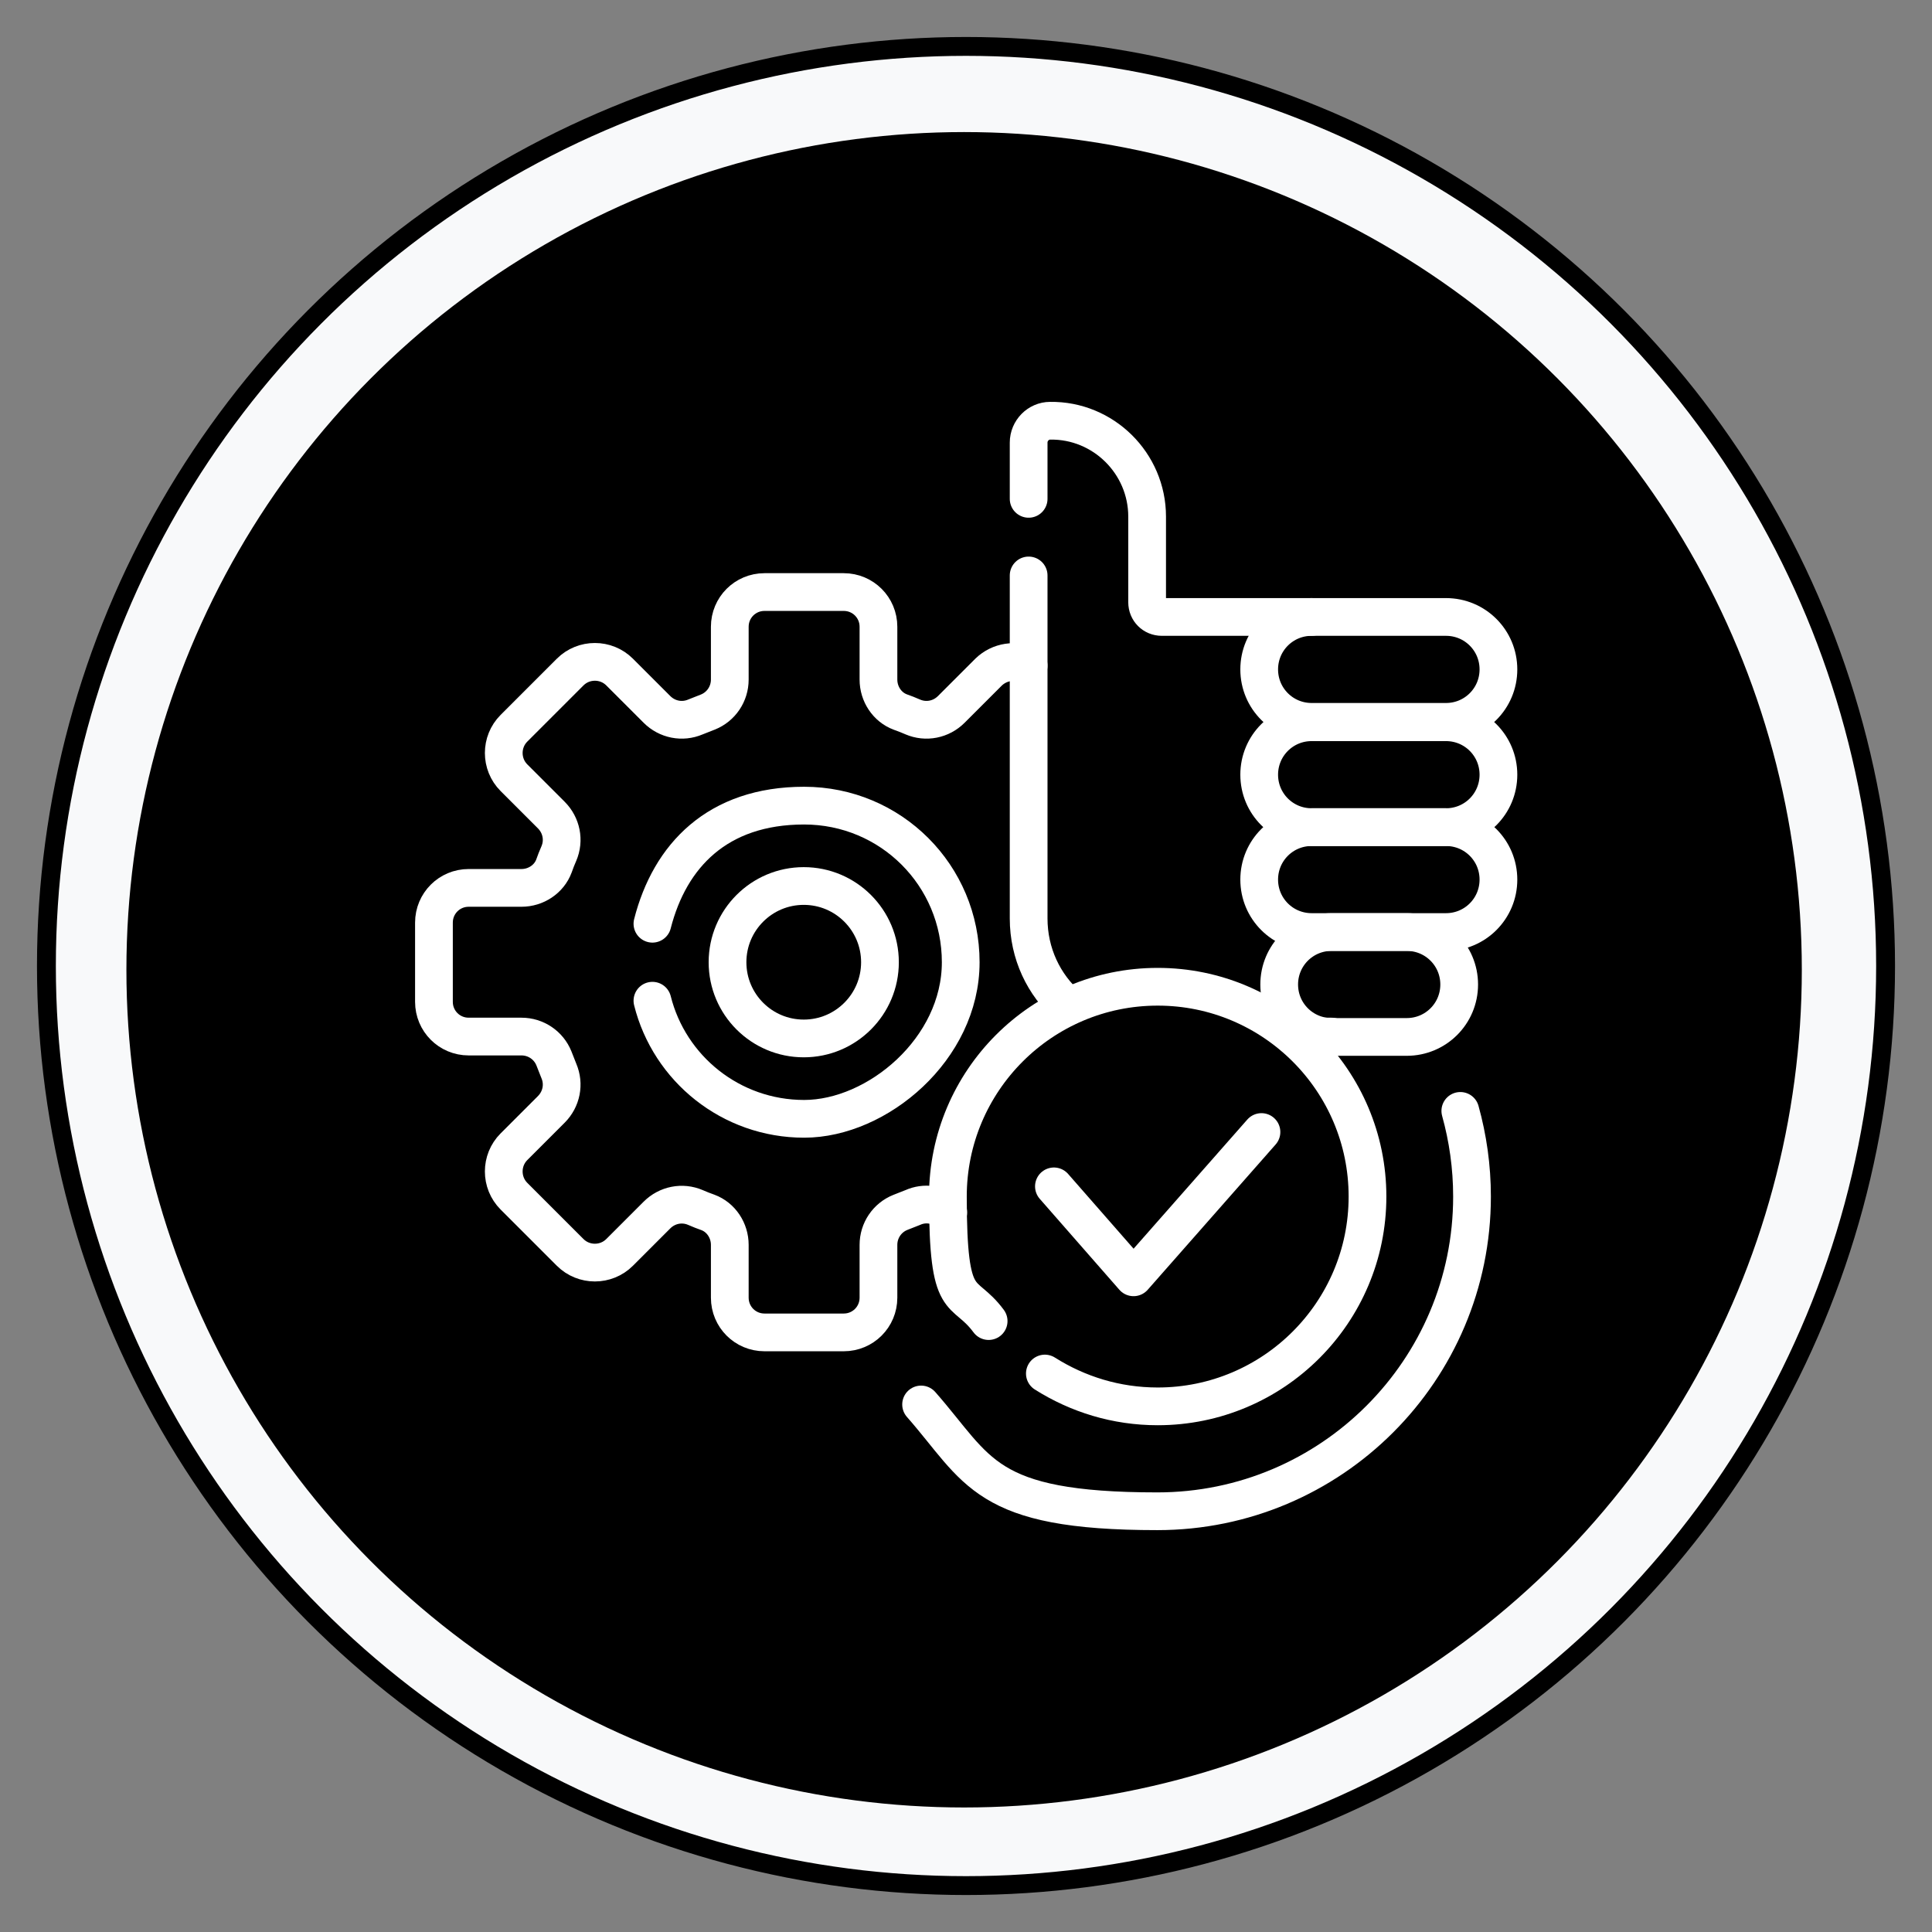
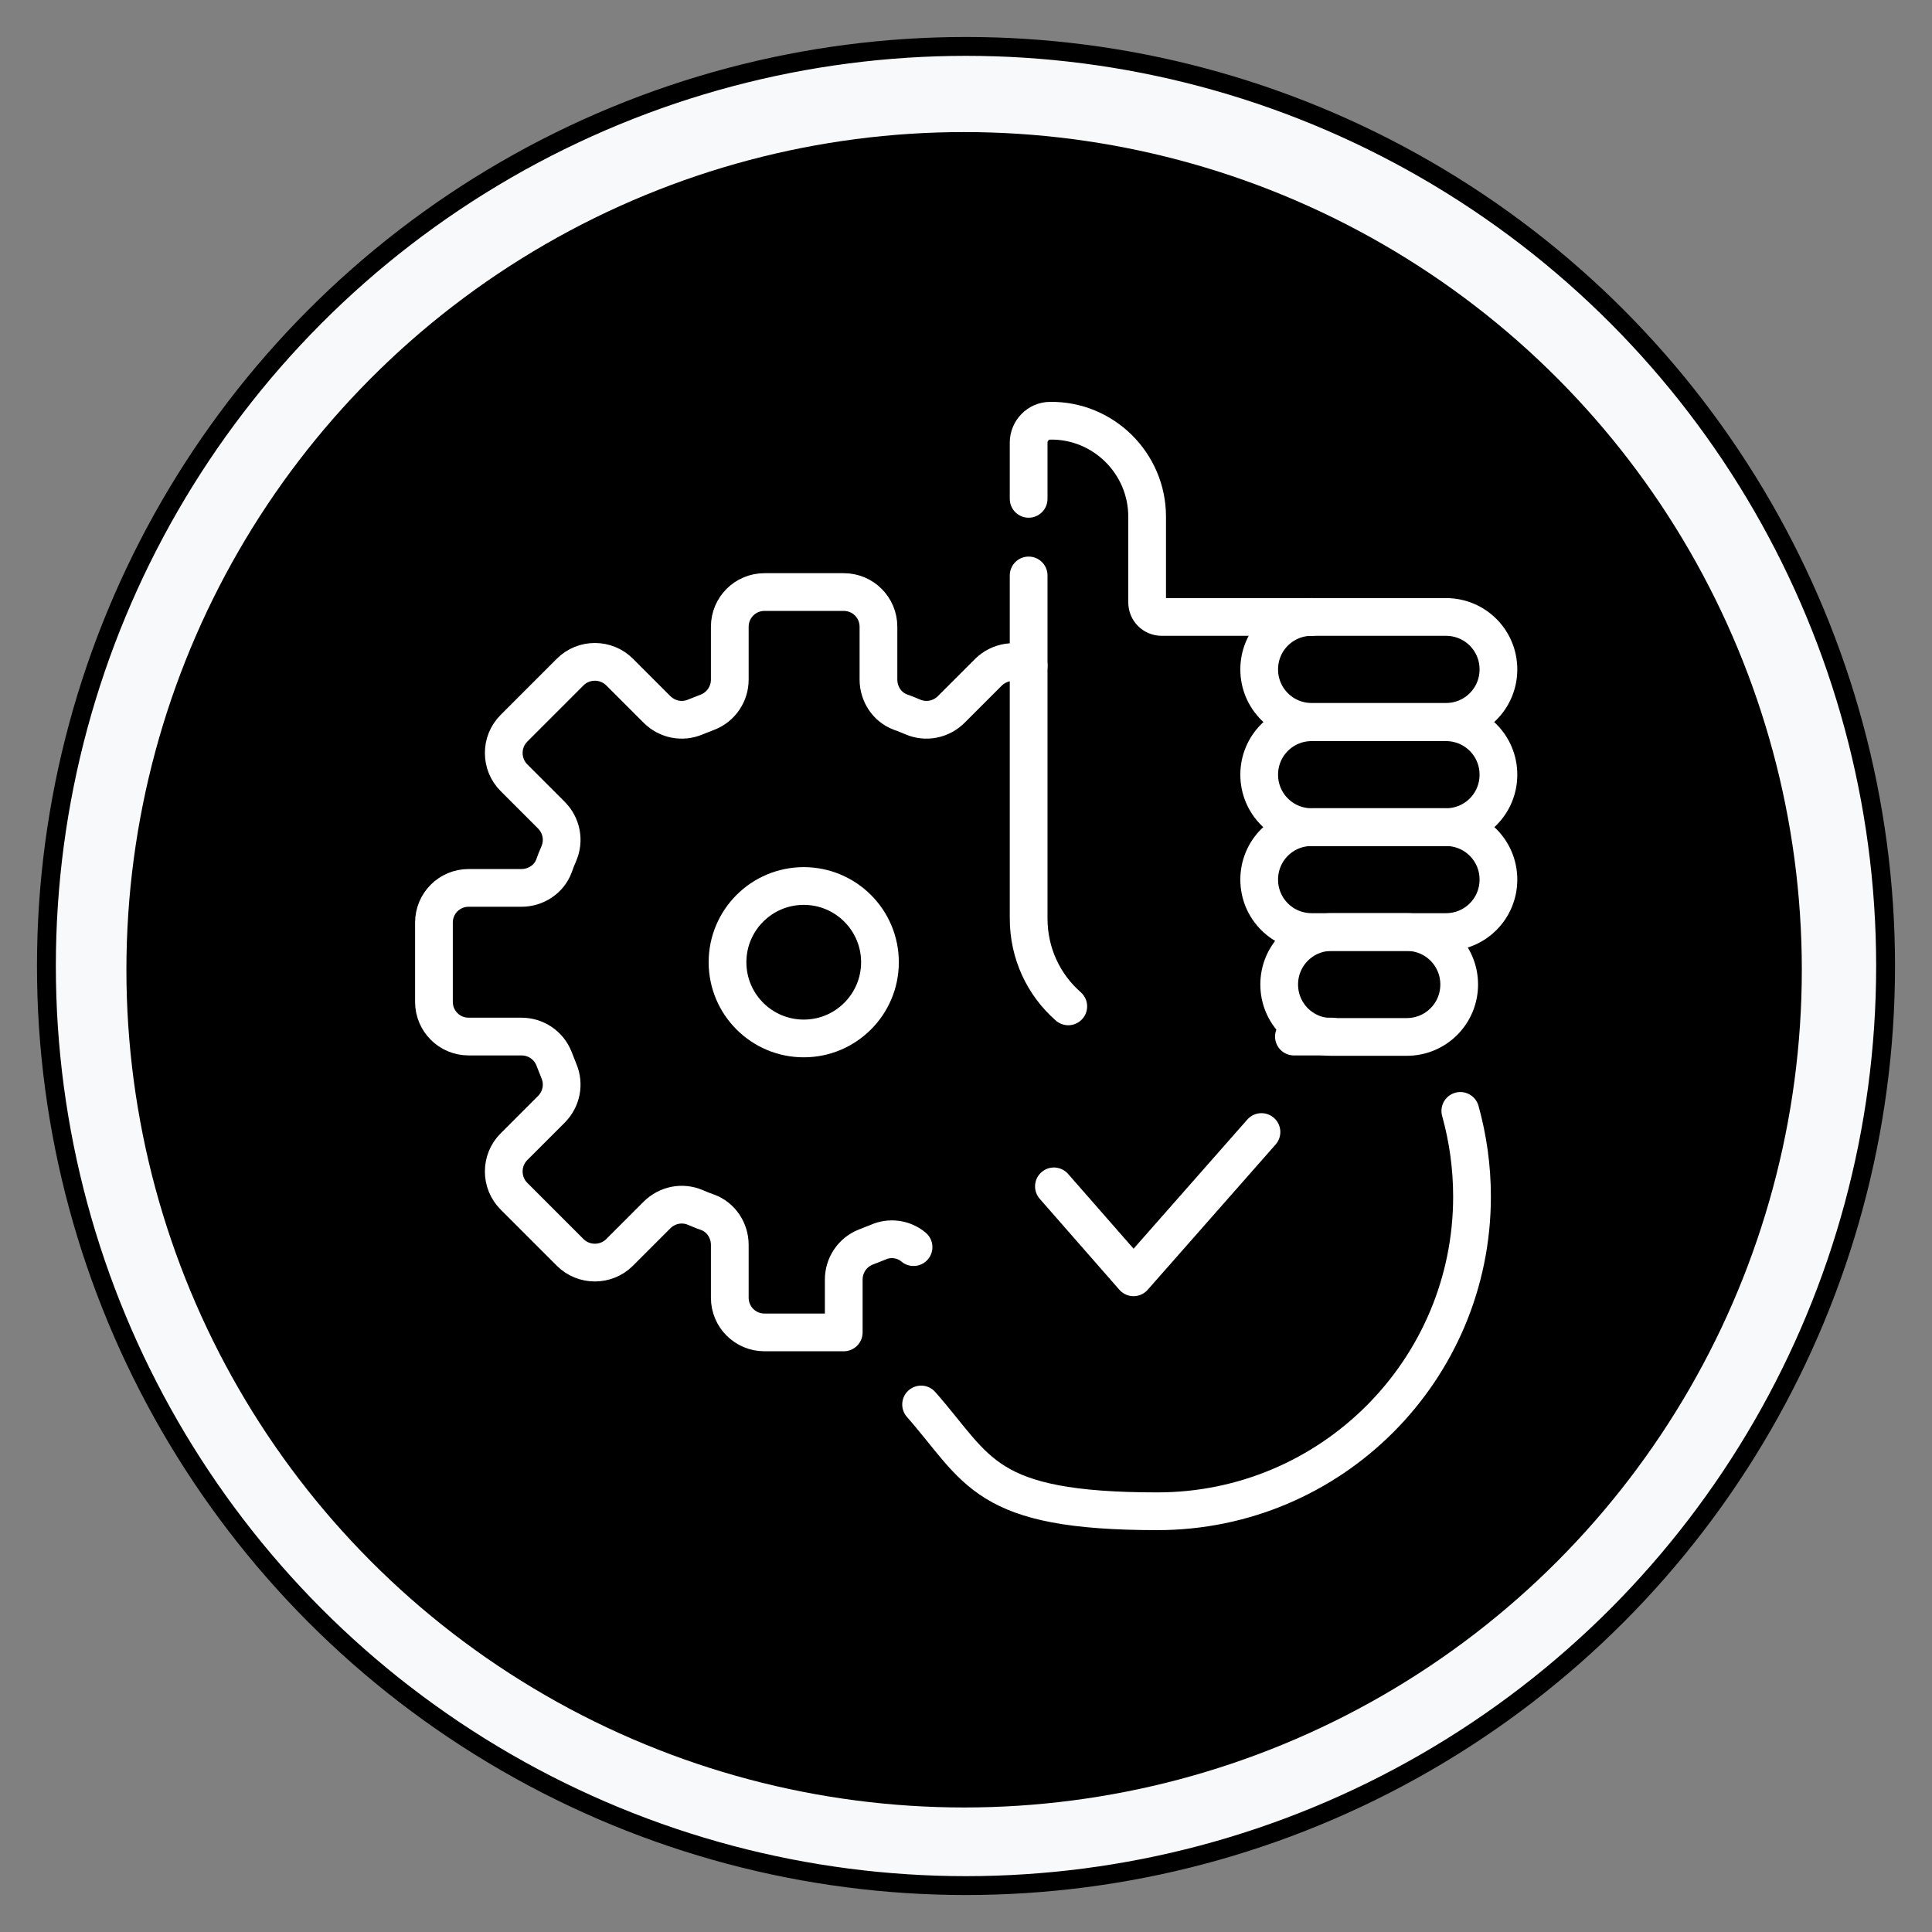
<svg xmlns="http://www.w3.org/2000/svg" id="Capa_1" version="1.1" viewBox="0 0 512 512">
  <rect x="0" y="0" width="512" height="512" fill="#808080" stroke="none" />
  <defs>
    <style>
      .st0 {
        fill: #f8f9fa;
        stroke: #000;
        stroke-miterlimit: 10;
        stroke-width: 5px;
      }

      .st1 {
        fill: none;
        stroke: #fff;
        stroke-linecap: round;
        stroke-linejoin: round;
        stroke-width: 10px;
      }
    </style>
  </defs>
  <circle class="st0" cx="256" cy="256" r="243.7" />
  <circle cx="255.5" cy="257" r="222" />
  <g>
    <path class="st1" d="M387,294.4c2,7.2,3.1,14.8,3.1,22.7,0,46-37.3,83.4-83.4,83.4s-47.3-10.9-62.6-28.3" />
    <g>
-       <path class="st1" d="M272.6,176.4c-3.4-1.7-7.7-1.1-10.6,1.7l-9.9,9.9c-2.7,2.7-6.7,3.5-10.2,2-1.1-.5-2.2-.9-3.3-1.3-3.5-1.3-5.8-4.8-5.8-8.6v-14c0-5.1-4.1-9.2-9.2-9.2h-21c-5.1,0-9.2,4.1-9.2,9.2v14c0,3.8-2.3,7.2-5.8,8.6-1.1.4-2.2.9-3.3,1.3-3.5,1.5-7.5.7-10.2-2l-9.9-9.9c-3.6-3.6-9.5-3.6-13.1,0l-14.9,14.9c-3.6,3.6-3.6,9.5,0,13.1l9.9,9.9c2.7,2.7,3.5,6.7,2,10.2-.5,1.1-.9,2.2-1.3,3.3-1.3,3.5-4.8,5.8-8.6,5.8h-14c-5.1,0-9.2,4.1-9.2,9.2v21c0,5.1,4.1,9.2,9.2,9.2h14c3.8,0,7.2,2.3,8.6,5.8.4,1.1.9,2.2,1.3,3.3,1.5,3.5.7,7.5-2,10.2l-9.9,9.9c-3.6,3.6-3.6,9.5,0,13.1l14.9,14.9c3.6,3.6,9.5,3.6,13.1,0l9.9-9.9c2.7-2.7,6.7-3.5,10.2-2,1.1.5,2.2.9,3.3,1.3,3.5,1.3,5.8,4.8,5.8,8.6v14c0,5.1,4.1,9.2,9.2,9.2h21c5.1,0,9.2-4.1,9.2-9.2v-14c0-3.8,2.3-7.2,5.8-8.6,1.1-.4,2.2-.9,3.3-1.3,3.1-1.4,6.8-.9,9.4,1.3" />
-       <path class="st1" d="M172.9,265.2c4.5,18,20.8,31.3,40.2,31.3s41.5-18.5,41.5-41.5-18.5-41.5-41.5-41.5-35.6,13.3-40.2,31.3" />
+       <path class="st1" d="M272.6,176.4c-3.4-1.7-7.7-1.1-10.6,1.7l-9.9,9.9c-2.7,2.7-6.7,3.5-10.2,2-1.1-.5-2.2-.9-3.3-1.3-3.5-1.3-5.8-4.8-5.8-8.6v-14c0-5.1-4.1-9.2-9.2-9.2h-21c-5.1,0-9.2,4.1-9.2,9.2v14c0,3.8-2.3,7.2-5.8,8.6-1.1.4-2.2.9-3.3,1.3-3.5,1.5-7.5.7-10.2-2l-9.9-9.9c-3.6-3.6-9.5-3.6-13.1,0l-14.9,14.9c-3.6,3.6-3.6,9.5,0,13.1l9.9,9.9c2.7,2.7,3.5,6.7,2,10.2-.5,1.1-.9,2.2-1.3,3.3-1.3,3.5-4.8,5.8-8.6,5.8h-14c-5.1,0-9.2,4.1-9.2,9.2v21c0,5.1,4.1,9.2,9.2,9.2h14c3.8,0,7.2,2.3,8.6,5.8.4,1.1.9,2.2,1.3,3.3,1.5,3.5.7,7.5-2,10.2l-9.9,9.9c-3.6,3.6-3.6,9.5,0,13.1l14.9,14.9c3.6,3.6,9.5,3.6,13.1,0l9.9-9.9c2.7-2.7,6.7-3.5,10.2-2,1.1.5,2.2.9,3.3,1.3,3.5,1.3,5.8,4.8,5.8,8.6v14c0,5.1,4.1,9.2,9.2,9.2h21v-14c0-3.8,2.3-7.2,5.8-8.6,1.1-.4,2.2-.9,3.3-1.3,3.1-1.4,6.8-.9,9.4,1.3" />
      <circle class="st1" cx="213" cy="255" r="20.2" />
    </g>
    <g>
      <path class="st1" d="M347.6,163.5h-39.7c-2.2,0-3.9-1.7-3.9-3.9v-22.7c0-14.1-11.6-25.6-25.7-25.4h0c-3.1,0-5.7,2.6-5.7,5.8v14.9" />
      <line class="st1" x1="342.9" y1="274.7" x2="352.9" y2="274.7" />
      <path class="st1" d="M272.6,152.5v90.9c0,9.3,4,17.6,10.5,23.3" />
    </g>
    <g>
-       <path class="st1" d="M276.9,364c8.7,5.5,18.9,8.7,29.9,8.7,30.7,0,55.6-24.9,55.6-55.6s-24.9-55.6-55.6-55.6-55.6,24.9-55.6,55.6,4,23.8,10.8,33" />
      <polyline class="st1" points="279.3 314.4 300.4 338.5 334.3 300" />
    </g>
    <path class="st1" d="M386.7,260.9h0c0-7.7-6.2-13.9-13.9-13.9h-19.9c-7.7,0-13.9,6.2-13.9,13.9h0c0,7.7,6.2,13.9,13.9,13.9h19.9c7.7,0,13.9-6.2,13.9-13.9Z" />
    <path class="st1" d="M383.2,219.2h-35.6c-7.7,0-13.9,6.2-13.9,13.9h0c0,7.7,6.2,13.9,13.9,13.9h35.6c7.7,0,13.9-6.2,13.9-13.9h0c0-7.7-6.2-13.9-13.9-13.9Z" />
    <path class="st1" d="M383.2,163.5h-35.6c-7.7,0-13.9,6.2-13.9,13.9h0c0,7.7,6.2,13.9,13.9,13.9h35.6c7.7,0,13.9-6.2,13.9-13.9h0c0-7.7-6.2-13.9-13.9-13.9Z" />
    <path class="st1" d="M383.2,191.4h-35.6c-7.7,0-13.9,6.2-13.9,13.9h0c0,7.7,6.2,13.9,13.9,13.9h35.6c7.7,0,13.9-6.2,13.9-13.9h0c0-7.7-6.2-13.9-13.9-13.9Z" />
  </g>
</svg>